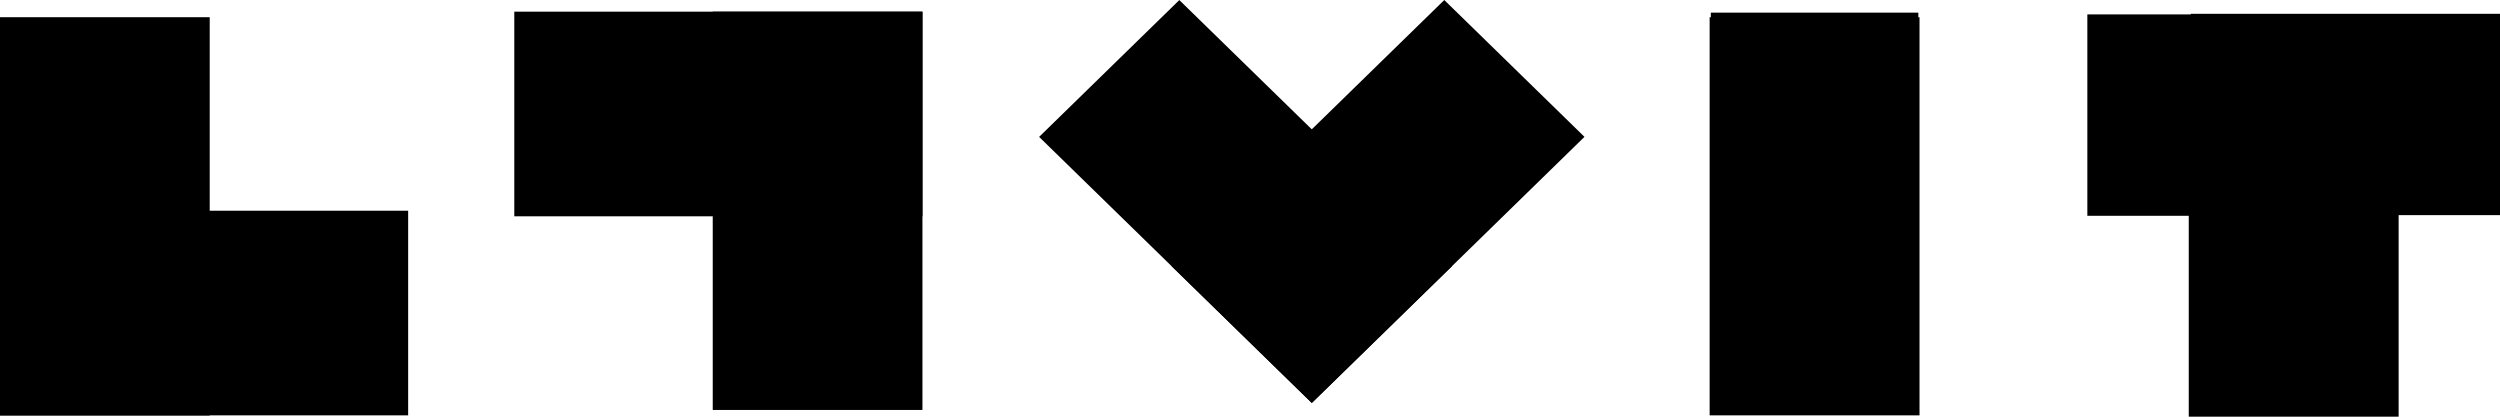
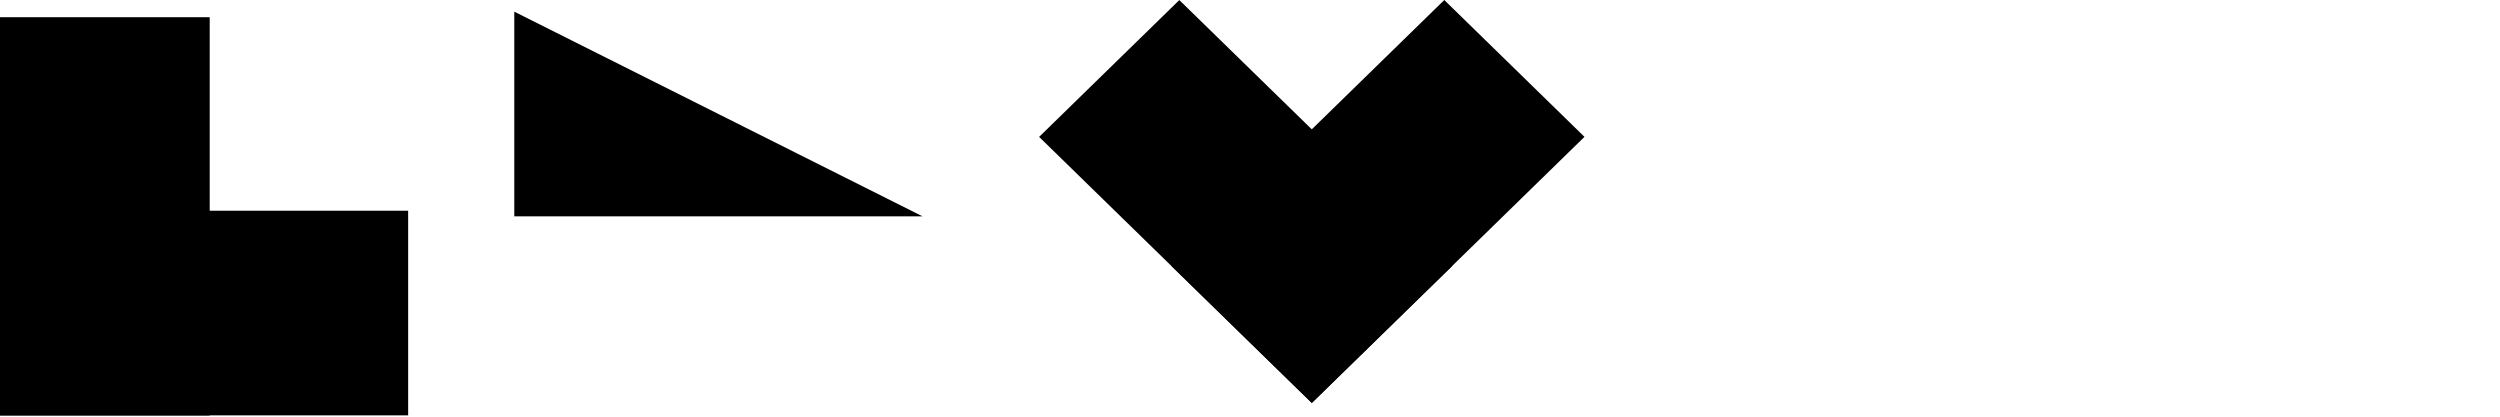
<svg xmlns="http://www.w3.org/2000/svg" width="180" height="30" viewBox="0 0 180 30" fill="none">
  <g id="Capa_1" clip-path="url(#clip0_1_1682)">
    <g id="Group">
      <path id="Vector" d="M29.387 15.172H0V29.906H29.387V15.172Z" fill="black" />
      <path id="Vector_2" d="M0 1.239L0 29.916H15.099L15.099 1.239H0Z" fill="black" />
    </g>
    <g id="Group_2">
-       <path id="Vector_3" d="M37.029 15.574L66.416 15.574V0.84L37.029 0.84V15.574Z" fill="black" />
-       <path id="Vector_4" d="M66.416 29.517V0.84L51.317 0.84V29.517H66.416Z" fill="black" />
+       <path id="Vector_3" d="M37.029 15.574L66.416 15.574L37.029 0.84V15.574Z" fill="black" />
    </g>
    <g id="Group_3">
      <path id="Vector_5" d="M103.988 0.002L84.356 19.16L94.45 29.011L114.082 9.853L103.988 0.002Z" fill="black" />
      <path id="Vector_6" d="M74.817 9.856L94.449 29.014L104.544 19.163L84.911 0.005L74.817 9.856Z" fill="black" />
    </g>
-     <path id="Vector_7" d="M138.12 1.241V0.91H123.179V1.241H123.094V15.573V16.53V29.906H138.205V16.53V15.573V1.241H138.12Z" fill="black" />
-     <path id="Vector_8" d="M180.003 0.992H172.677H165.146H157.736V1.039H150.289V15.537H157.59V15.655V16.613V30H172.701V16.613V15.655V15.49H180.003V0.992Z" fill="black" />
  </g>
  <defs>
    <clipPath id="clip0_1_1682">
      <rect width="180" height="30" fill="white" />
    </clipPath>
  </defs>
</svg>